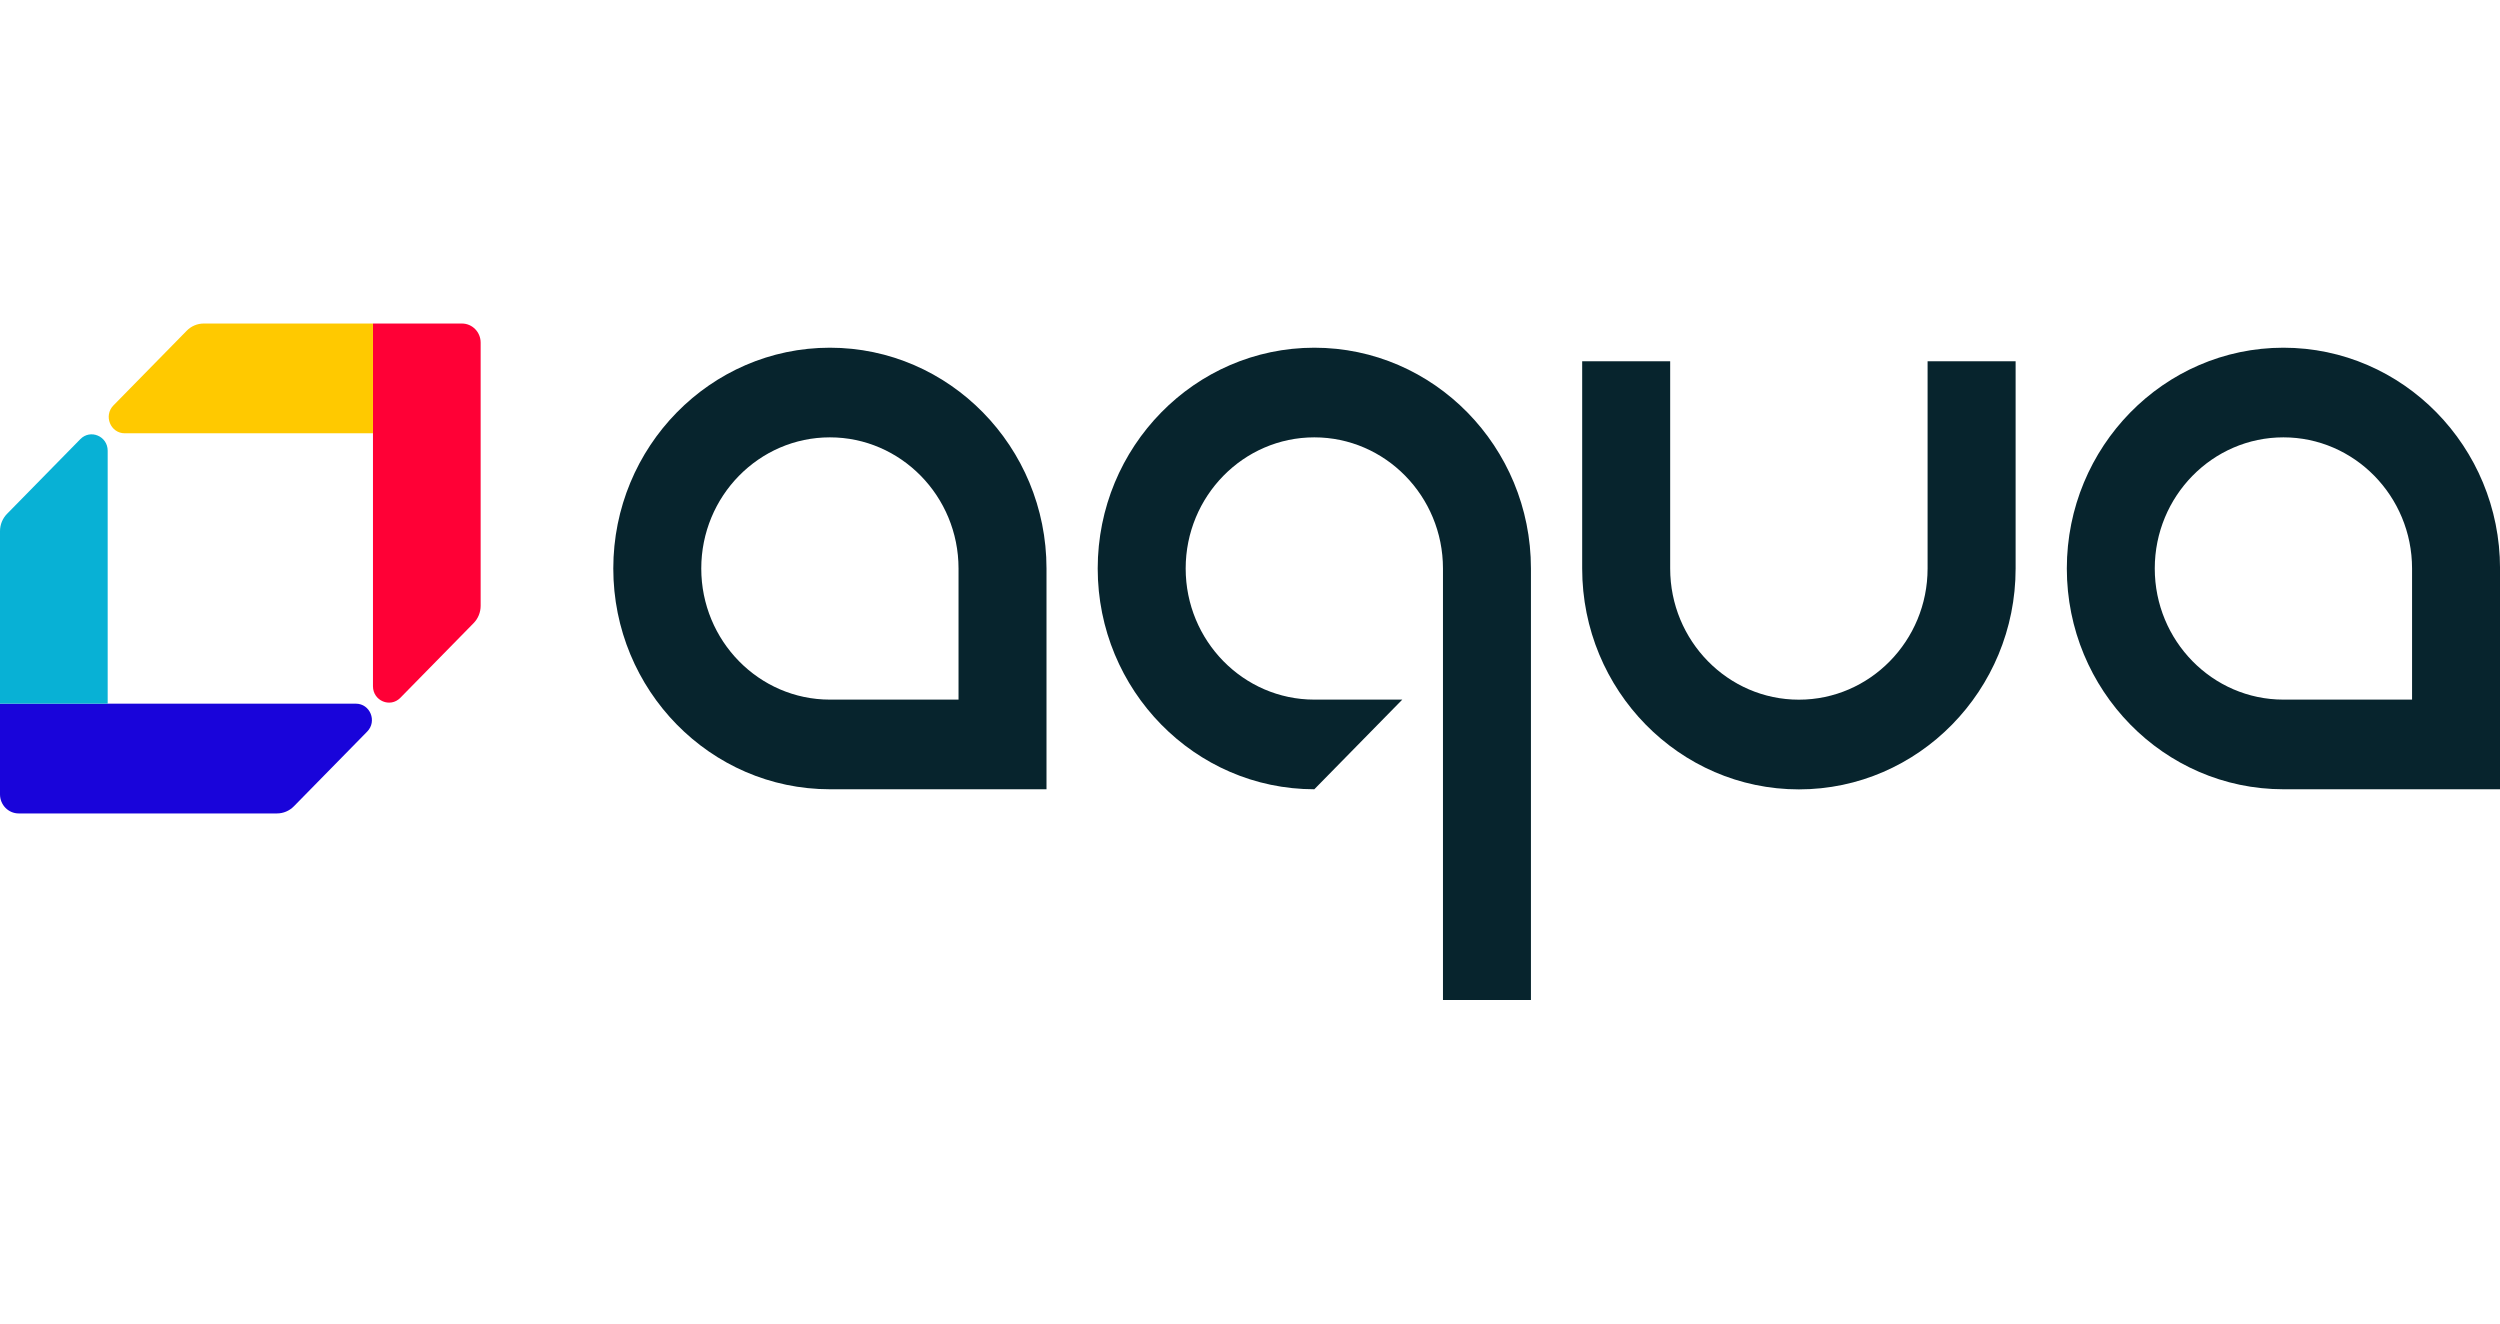
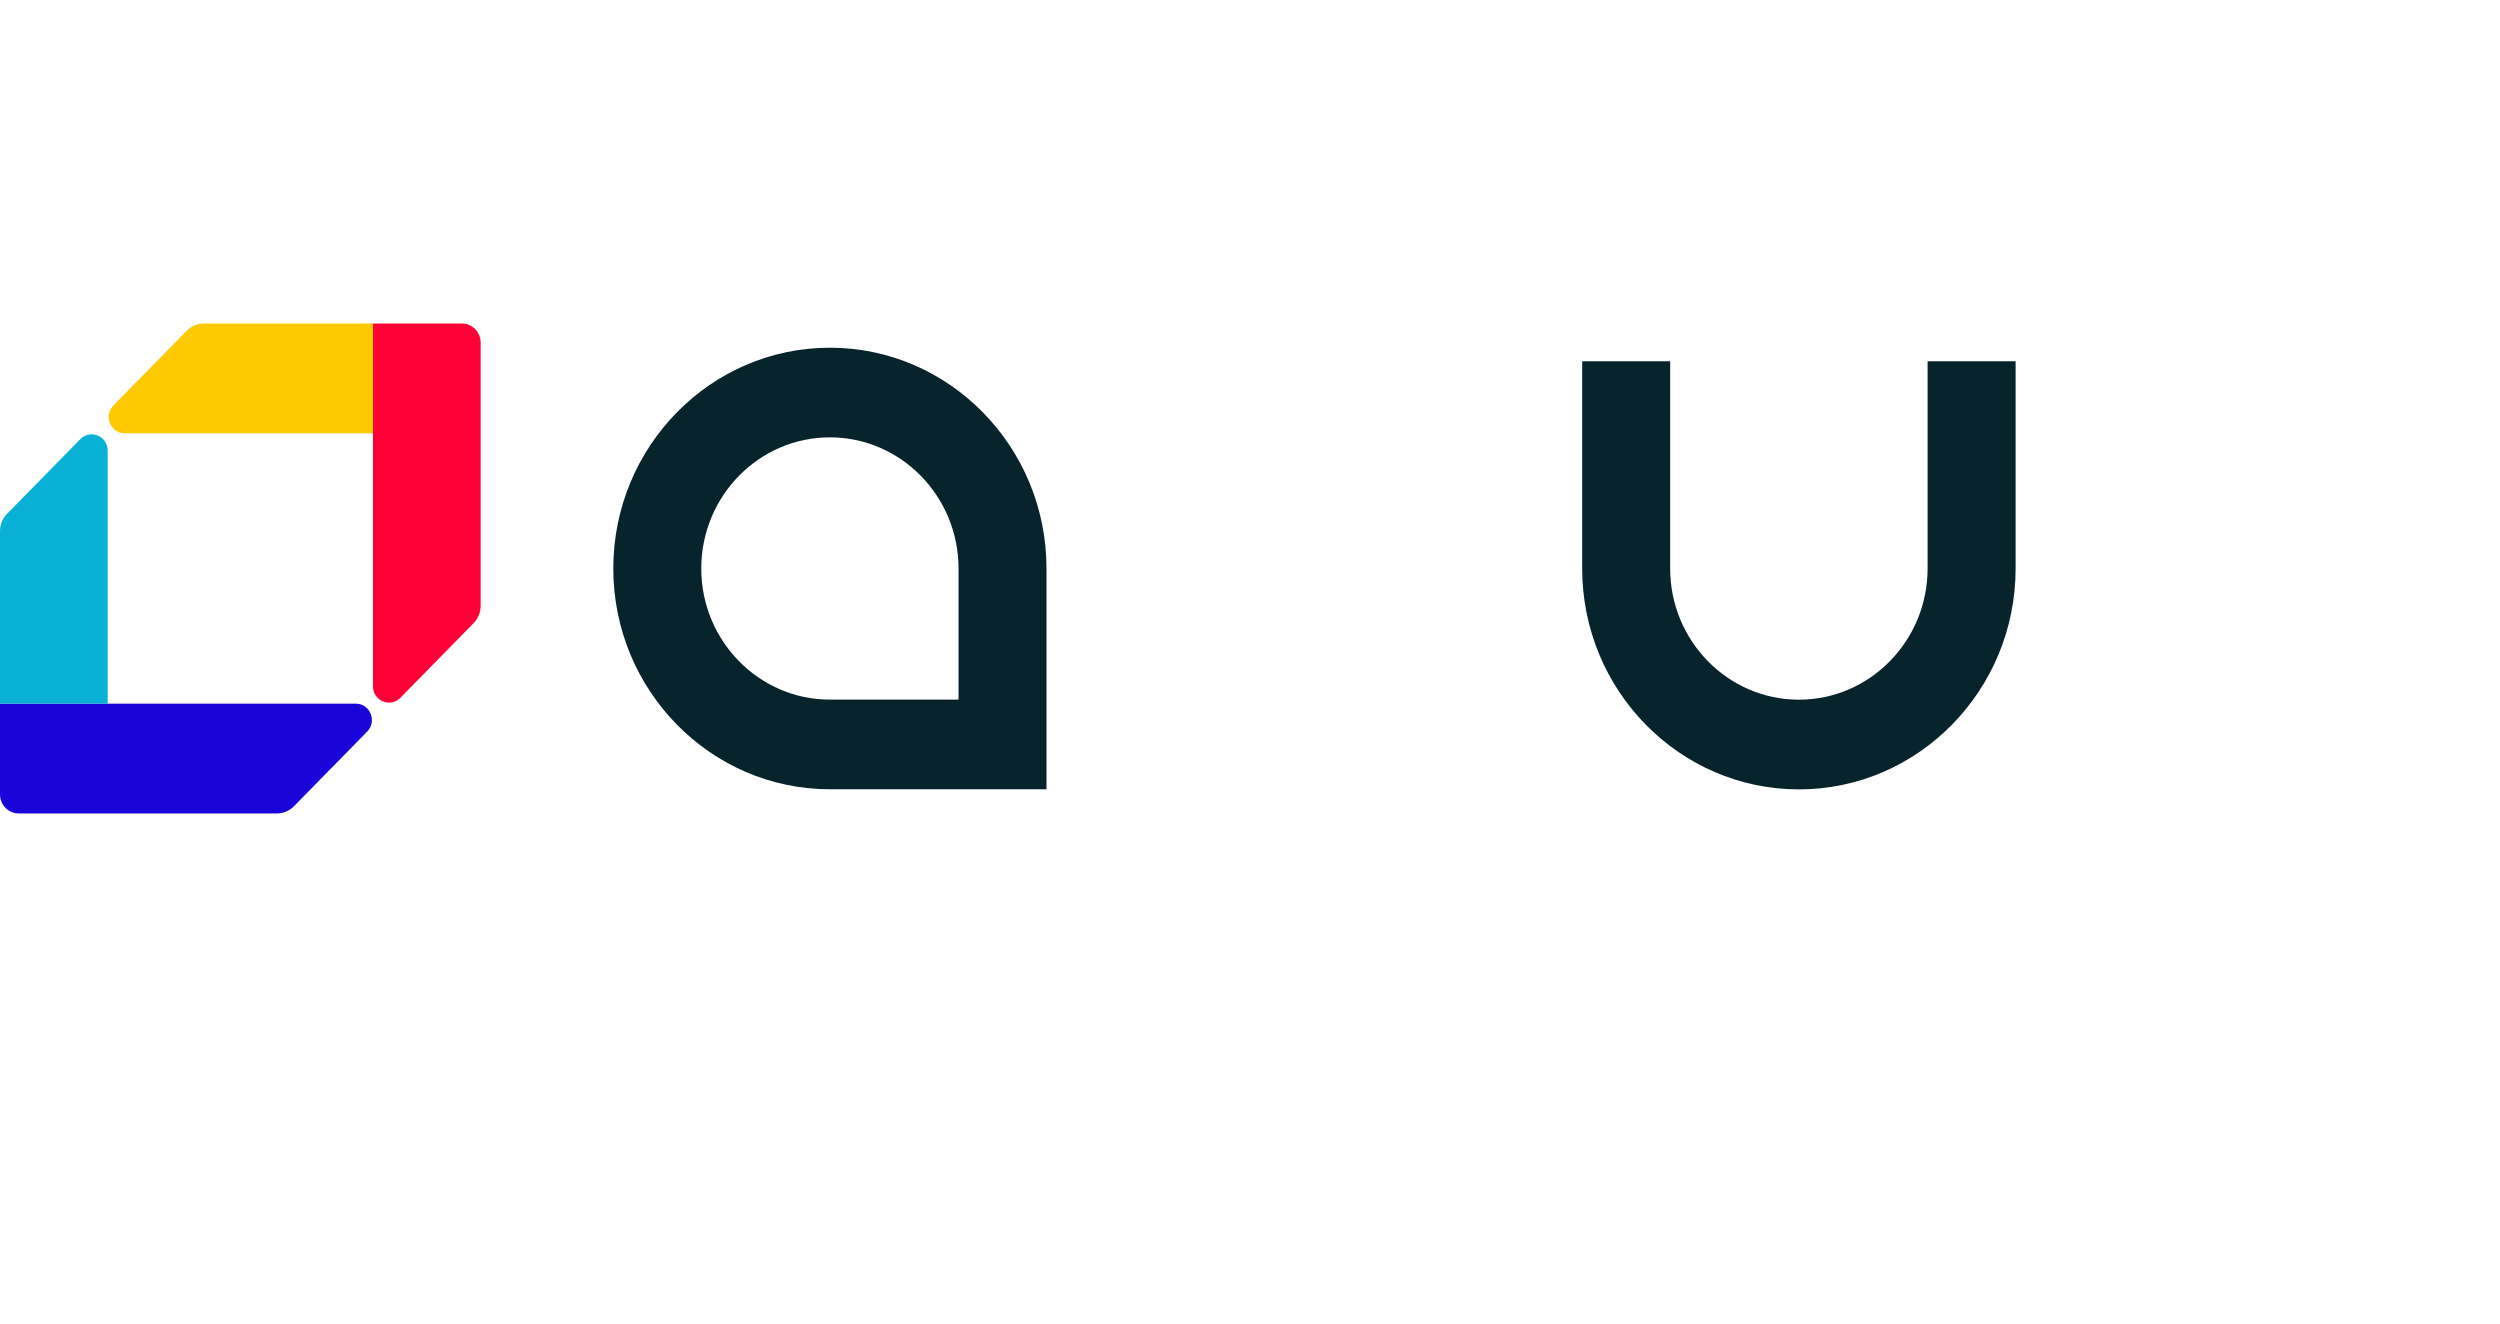
<svg xmlns="http://www.w3.org/2000/svg" width="85" height="45" viewBox="0 0 85 45" fill="none">
  <defs>
    <symbol id="content" viewBox="0 0 85 45" preserveAspectRatio="xMidYMid meet">
      <g id="NoColourRemove" clip-path="url(#a)">
        <path d="M16.342 20.597V11.648C16.342 11.29 16.057 11 15.706 11H12.681V23.333C12.681 23.828 13.268 24.076 13.611 23.726L16.103 21.186C16.256 21.03 16.342 20.818 16.342 20.597Z" fill="#FF0036" />
        <path d="M12.681 11H6.927C6.71 11 6.502 11.088 6.349 11.244L3.857 13.784C3.514 14.134 3.757 14.732 4.242 14.732H12.681V11Z" fill="#FFC900" />
        <path d="M9.415 27.657H0.636C0.285 27.657 0 27.367 0 27.009V23.925H12.1C12.585 23.925 12.828 24.523 12.485 24.873L9.993 27.413C9.84 27.57 9.632 27.657 9.415 27.657Z" fill="#1904DA" />
        <path d="M0 23.925V18.06C0 17.839 0.086 17.627 0.239 17.471L2.731 14.931C3.074 14.581 3.661 14.829 3.661 15.324V23.925H0Z" fill="#08B1D5" />
        <path d="M35.581 26.835H28.216C24.155 26.835 20.852 23.468 20.852 19.329C20.852 15.19 24.155 11.822 28.216 11.822C32.277 11.822 35.581 15.19 35.581 19.329V26.835ZM28.216 14.87C25.805 14.87 23.843 16.87 23.843 19.329C23.843 21.788 25.805 23.787 28.216 23.787H32.59V19.329C32.59 16.871 30.628 14.87 28.216 14.87Z" fill="#07242D" />
-         <path d="M85.001 26.835H77.636C73.575 26.835 70.272 23.468 70.272 19.329C70.272 15.19 73.575 11.822 77.636 11.822C81.697 11.822 85.001 15.19 85.001 19.329V26.835ZM77.636 14.87C75.225 14.87 73.262 16.87 73.262 19.329C73.262 21.788 75.225 23.787 77.636 23.787H82.01V19.329C82.01 16.871 80.048 14.87 77.636 14.87Z" fill="#07242D" />
        <path d="M61.162 26.839C57.099 26.839 53.794 23.47 53.794 19.329V12.284H56.786V19.329C56.786 21.788 58.749 23.789 61.162 23.789C63.575 23.789 65.538 21.788 65.538 19.329V12.284H68.531V19.329C68.531 23.47 65.225 26.839 61.163 26.839H61.162Z" fill="#07242D" />
-         <path d="M44.687 11.822C40.626 11.822 37.322 15.19 37.322 19.329C37.322 23.468 40.626 26.835 44.687 26.835L47.678 23.787H44.687C42.275 23.787 40.313 21.787 40.313 19.329C40.313 16.87 42.275 14.87 44.687 14.87C47.099 14.87 49.061 16.87 49.061 19.329V34H52.052V19.329C52.052 15.189 48.748 11.822 44.687 11.822Z" fill="#07242D" />
      </g>
      <defs>
        <clipPath id="a">
          <rect width="85" height="23" fill="white" transform="translate(0 11)" />
        </clipPath>
      </defs>
    </symbol>
  </defs>
  <use href="#content" />
</svg>